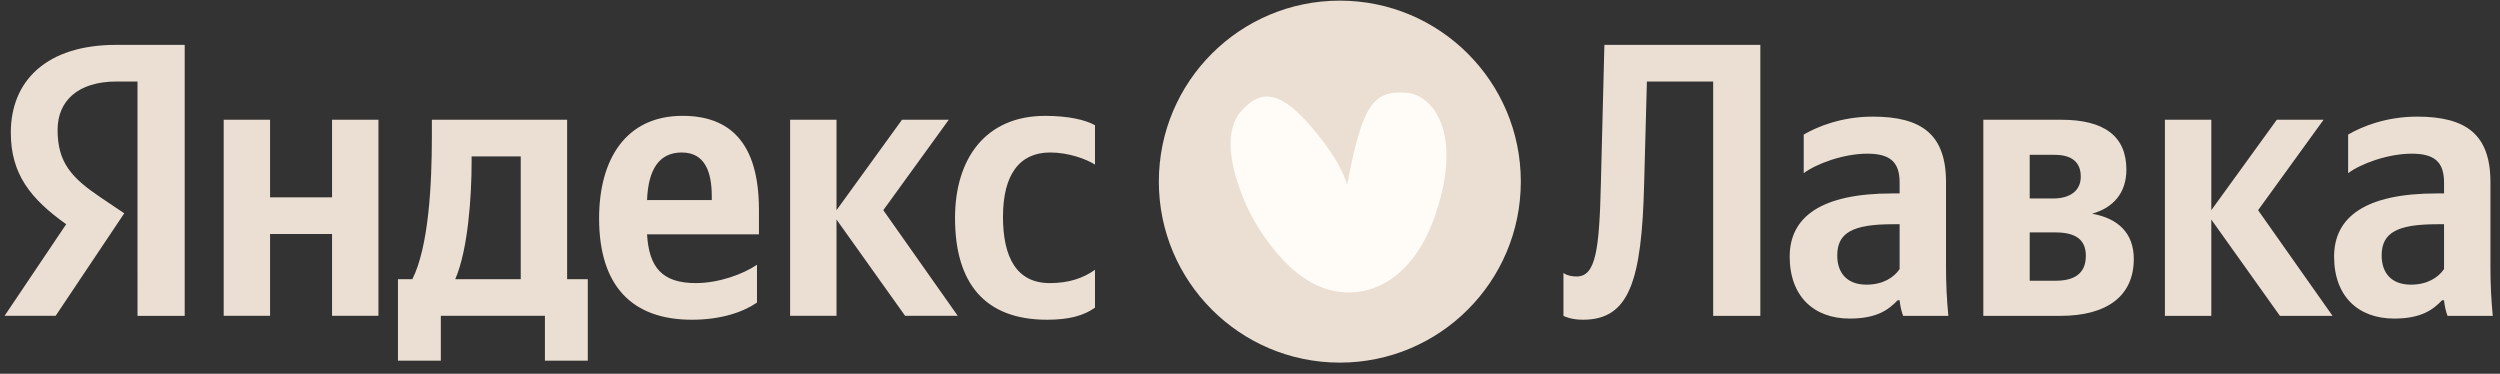
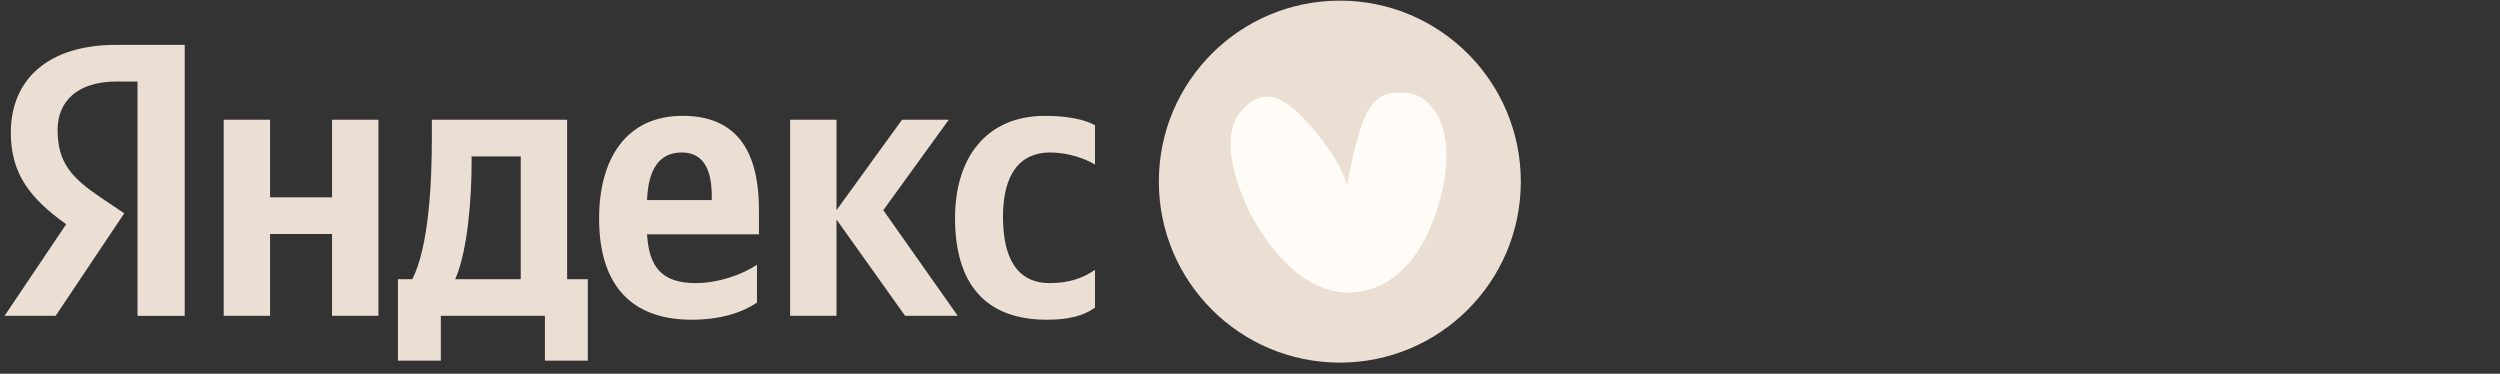
<svg xmlns="http://www.w3.org/2000/svg" width="194" height="29" viewBox="0 0 194 29" fill="none">
  <rect x="0" y="0" width="194" height="29" fill="#333333" stroke="none" />
  <path d="M10.671 24.509H14.333V3.482H9.008C3.653 3.482 0.839 6.237 0.839 10.29C0.839 13.526 2.381 15.433 5.135 17.4L0.355 24.508H4.318L9.642 16.552L7.797 15.312C5.558 13.8 4.469 12.62 4.469 10.078C4.469 7.84 6.042 6.326 9.037 6.326H10.67L10.671 24.509ZM58.742 23.48V20.545C57.622 21.301 55.748 21.968 53.993 21.968C51.361 21.968 50.362 20.726 50.212 18.185H58.894V16.281C58.894 10.986 56.564 8.989 52.964 8.989C48.577 8.989 46.49 12.348 46.49 16.946C46.49 22.24 49.092 24.811 53.69 24.811C55.989 24.811 57.684 24.205 58.742 23.48ZM81.249 24.811C82.913 24.811 84.093 24.508 84.971 23.873V20.938C84.064 21.573 82.973 21.968 81.461 21.968C78.889 21.968 77.831 19.97 77.831 16.824C77.831 13.526 79.132 11.833 81.492 11.833C82.883 11.833 84.244 12.317 84.971 12.77V9.717C84.215 9.293 82.883 8.991 81.099 8.991C76.5 8.991 74.11 12.287 74.11 16.917C74.11 21.998 76.44 24.811 81.249 24.811ZM25.767 9.292V15.312H20.958V9.292H17.358V24.508H20.958V18.156H25.767V24.508H29.367V9.292H25.767ZM45.613 21.665H44.009V9.292H33.513V10.593C33.513 14.313 33.27 19.124 32 21.665H30.881V27.988H34.208V24.508H42.285V27.988H45.613V21.664V21.665ZM70.237 24.508H74.321L68.544 16.31L73.626 9.292H69.996L64.913 16.31V9.292H61.313V24.508H64.913V17.036L70.237 24.508ZM52.904 11.833C54.689 11.833 55.233 13.316 55.233 15.221V15.524H50.212C50.302 13.104 51.18 11.833 52.904 11.833ZM40.409 21.664H35.328C36.325 19.364 36.597 15.22 36.597 12.588V12.134H40.409V21.664Z" fill="#EADFD2" />
  <path d="M118.016 14.093C118.016 6.336 111.728 0.049 103.971 0.049C96.213 0.049 89.926 6.336 89.926 14.093C89.926 21.851 96.213 28.139 103.97 28.139C111.728 28.139 118.016 21.851 118.016 14.093Z" fill="#EADFD2" />
  <path d="M104.536 14.333C105.723 8.081 106.568 6.997 109.156 7.198C111.182 7.354 113.536 10.277 111.411 16.592C109.364 22.679 104.848 23.761 101.565 21.815C99.186 20.404 97.31 17.356 96.601 15.674C95.482 13.031 94.895 10.143 96.366 8.566C97.571 7.274 98.955 6.651 101.565 9.619C104.176 12.585 104.536 14.333 104.536 14.333Z" fill="#FFFBF6" />
-   <path d="M121.324 21.182V24.509C121.324 24.509 121.839 24.811 122.837 24.811C126.407 24.811 127.405 21.878 127.587 14.194L127.799 6.327H132.942V24.51H136.602V3.484H124.501L124.228 14.253C124.108 19.366 123.835 21.454 122.353 21.454C121.627 21.454 121.324 21.182 121.324 21.182ZM151.011 14.133C151.011 10.442 149.136 9.05 145.324 9.05C142.933 9.05 141.059 9.807 139.969 10.442V13.437C140.937 12.711 143.055 11.925 144.9 11.925C146.624 11.925 147.411 12.53 147.411 14.163V15.01H146.836C141.331 15.01 138.88 16.826 138.88 19.911C138.88 22.997 140.756 24.721 143.539 24.721C145.656 24.721 146.564 24.025 147.26 23.299H147.411C147.441 23.692 147.563 24.206 147.683 24.509H151.192C151.072 23.272 151.011 22.031 151.011 20.788V14.133ZM147.411 20.879C146.957 21.544 146.111 22.089 144.84 22.089C143.327 22.089 142.571 21.182 142.571 19.82C142.571 18.035 143.811 17.4 146.897 17.4H147.411V20.879ZM159.895 24.51C163.465 24.51 165.583 22.997 165.583 20.093C165.583 18.095 164.372 16.946 162.346 16.583C163.979 16.13 165.008 14.979 165.008 13.165C165.008 10.563 163.283 9.292 159.956 9.292H153.906V24.509L159.895 24.51ZM159.442 12.015C160.742 12.015 161.468 12.559 161.468 13.71C161.468 14.768 160.682 15.403 159.32 15.403H157.506V12.015H159.442ZM159.502 18.035C161.045 18.035 161.862 18.579 161.862 19.85C161.862 21.242 160.954 21.786 159.502 21.786H157.506V18.035H159.502ZM176.922 24.51H181.006L175.228 16.311L180.31 9.292H176.68L171.597 16.311V9.292H167.997V24.509H171.597V17.037L176.922 24.51ZM193.258 14.133C193.258 10.442 191.382 9.05 187.57 9.05C185.18 9.05 183.304 9.807 182.215 10.442V13.437C183.183 12.711 185.3 11.925 187.146 11.925C188.871 11.925 189.658 12.53 189.658 14.163V15.01H189.083C183.576 15.01 181.126 16.826 181.126 19.911C181.126 22.997 183.002 24.721 185.784 24.721C187.903 24.721 188.81 24.025 189.506 23.299H189.658C189.687 23.692 189.808 24.206 189.93 24.509H193.439C193.318 23.272 193.258 22.031 193.258 20.788V14.133ZM189.658 20.879C189.203 21.544 188.356 22.089 187.086 22.089C185.574 22.089 184.816 21.182 184.816 19.82C184.816 18.035 186.058 17.4 189.143 17.4H189.658V20.879Z" fill="#EADFD2" />
</svg>